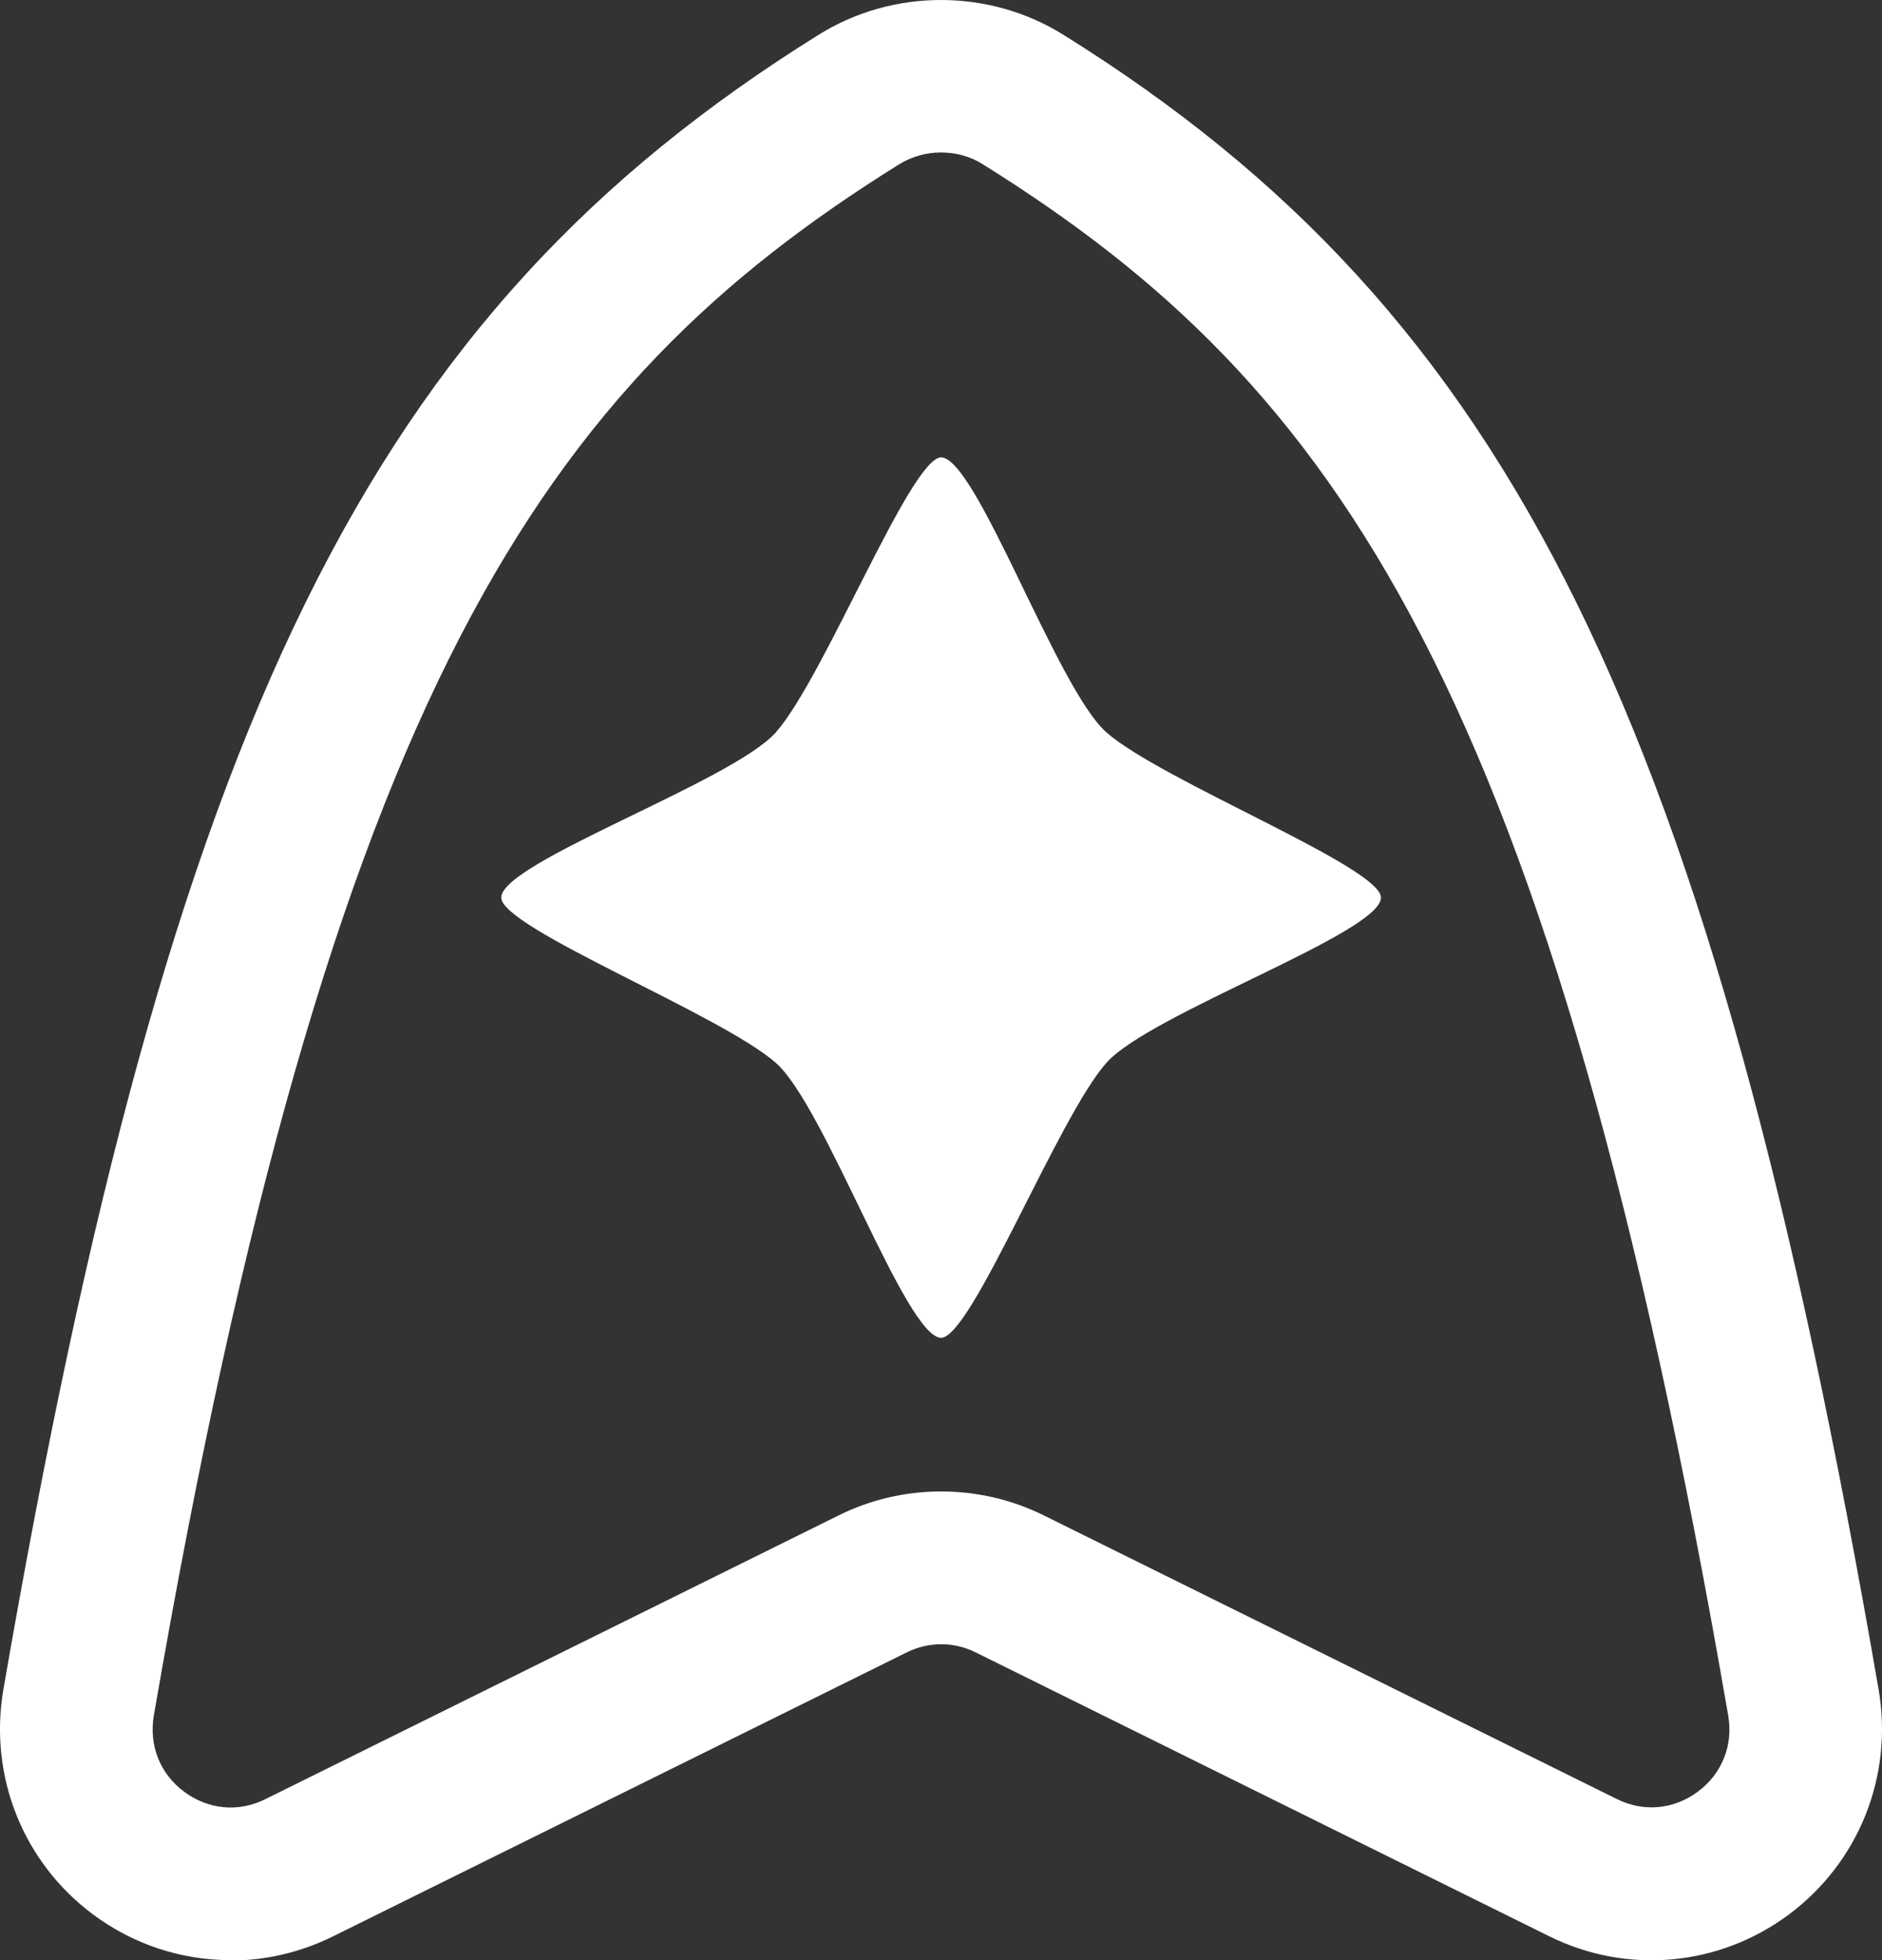
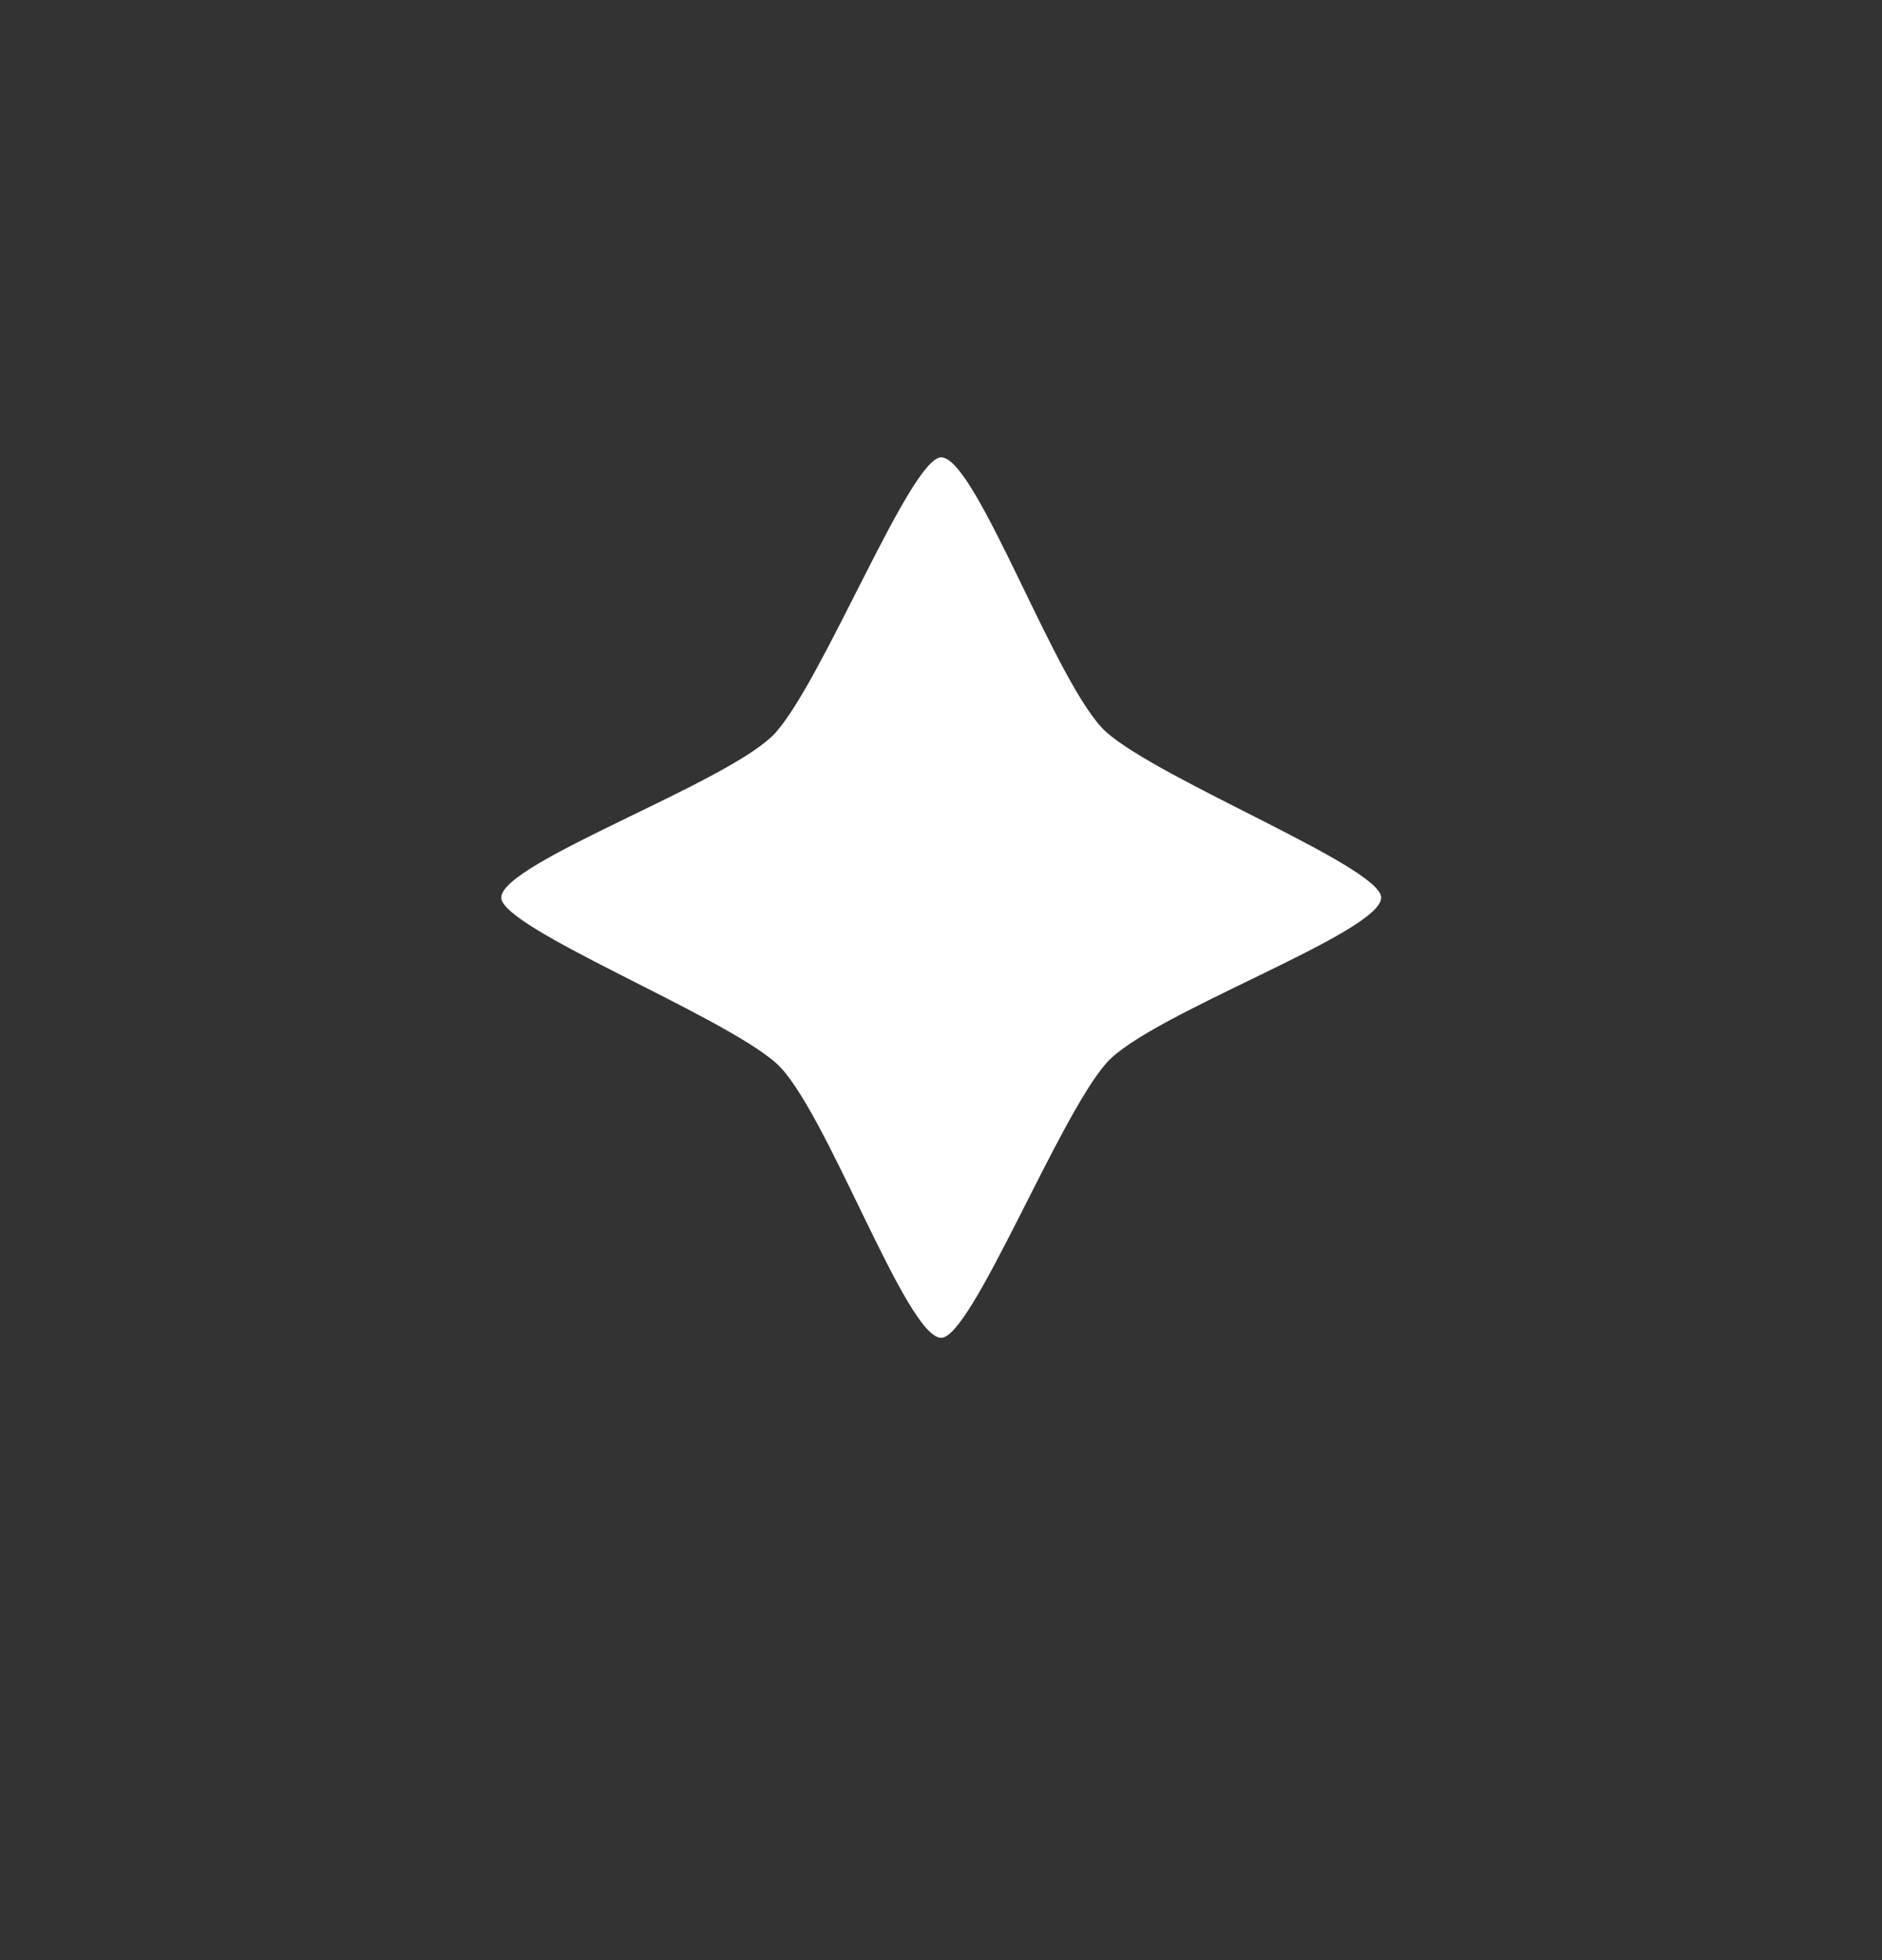
<svg xmlns="http://www.w3.org/2000/svg" id="_Слой_2" data-name="Слой 2" viewBox="0 0 89.06 92.7">
  <rect x="0" y="0" width="89.06" height="92.7" fill="#333333" stroke="none" />
  <defs>
    <style> .cls-1 { fill: #fff; } </style>
  </defs>
  <g id="_Слой_1-2" data-name="Слой 1">
    <g>
-       <path class="cls-1" d="M44.54,21.63c-1.44,0-5.53,10.4-7.82,13-2.06,2.33-13,6.15-13,7.82,0,1.44,10.4,5.53,13,7.82,2.33,2.06,6.15,13,7.82,13h-.01c1.44,0,5.53-10.4,7.82-13,2.06-2.33,13-6.15,13-7.82,0-1.44-10.4-5.53-13-7.82-2.33-2.06-6.15-13-7.82-13" />
-       <path class="cls-1" d="M10.9,92.7c-2.3,0-4.58-.73-6.51-2.17-3.31-2.47-4.93-6.55-4.23-10.63C8.12,33.9,17.49,14.88,38.73,1.65c3.52-2.2,8.08-2.2,11.6,0,21.24,13.24,30.61,32.25,38.57,78.25,.7,4.08-.92,8.15-4.23,10.63-3.31,2.47-7.66,2.87-11.36,1.04l-27.13-13.42c-1.04-.52-2.24-.52-3.28,0l-27.15,13.43c-1.54,.76-3.2,1.14-4.85,1.14ZM44.53,7.21c-.69,0-1.38,.19-1.98,.56C25.76,18.23,15.69,32.45,7.28,81.13c-.24,1.41,.29,2.76,1.44,3.61,1.13,.84,2.57,.98,3.83,.35l27.15-13.43c3.03-1.5,6.64-1.5,9.68,0l27.13,13.42c1.27,.63,2.7,.5,3.84-.35,1.14-.85,1.68-2.2,1.43-3.61C73.37,32.45,63.3,18.24,46.51,7.77c-.6-.38-1.29-.56-1.98-.56Z" />
+       <path class="cls-1" d="M44.54,21.63c-1.44,0-5.53,10.4-7.82,13-2.06,2.33-13,6.15-13,7.82,0,1.44,10.4,5.53,13,7.82,2.33,2.06,6.15,13,7.82,13c1.44,0,5.53-10.4,7.82-13,2.06-2.33,13-6.15,13-7.82,0-1.44-10.4-5.53-13-7.82-2.33-2.06-6.15-13-7.82-13" />
    </g>
  </g>
</svg>